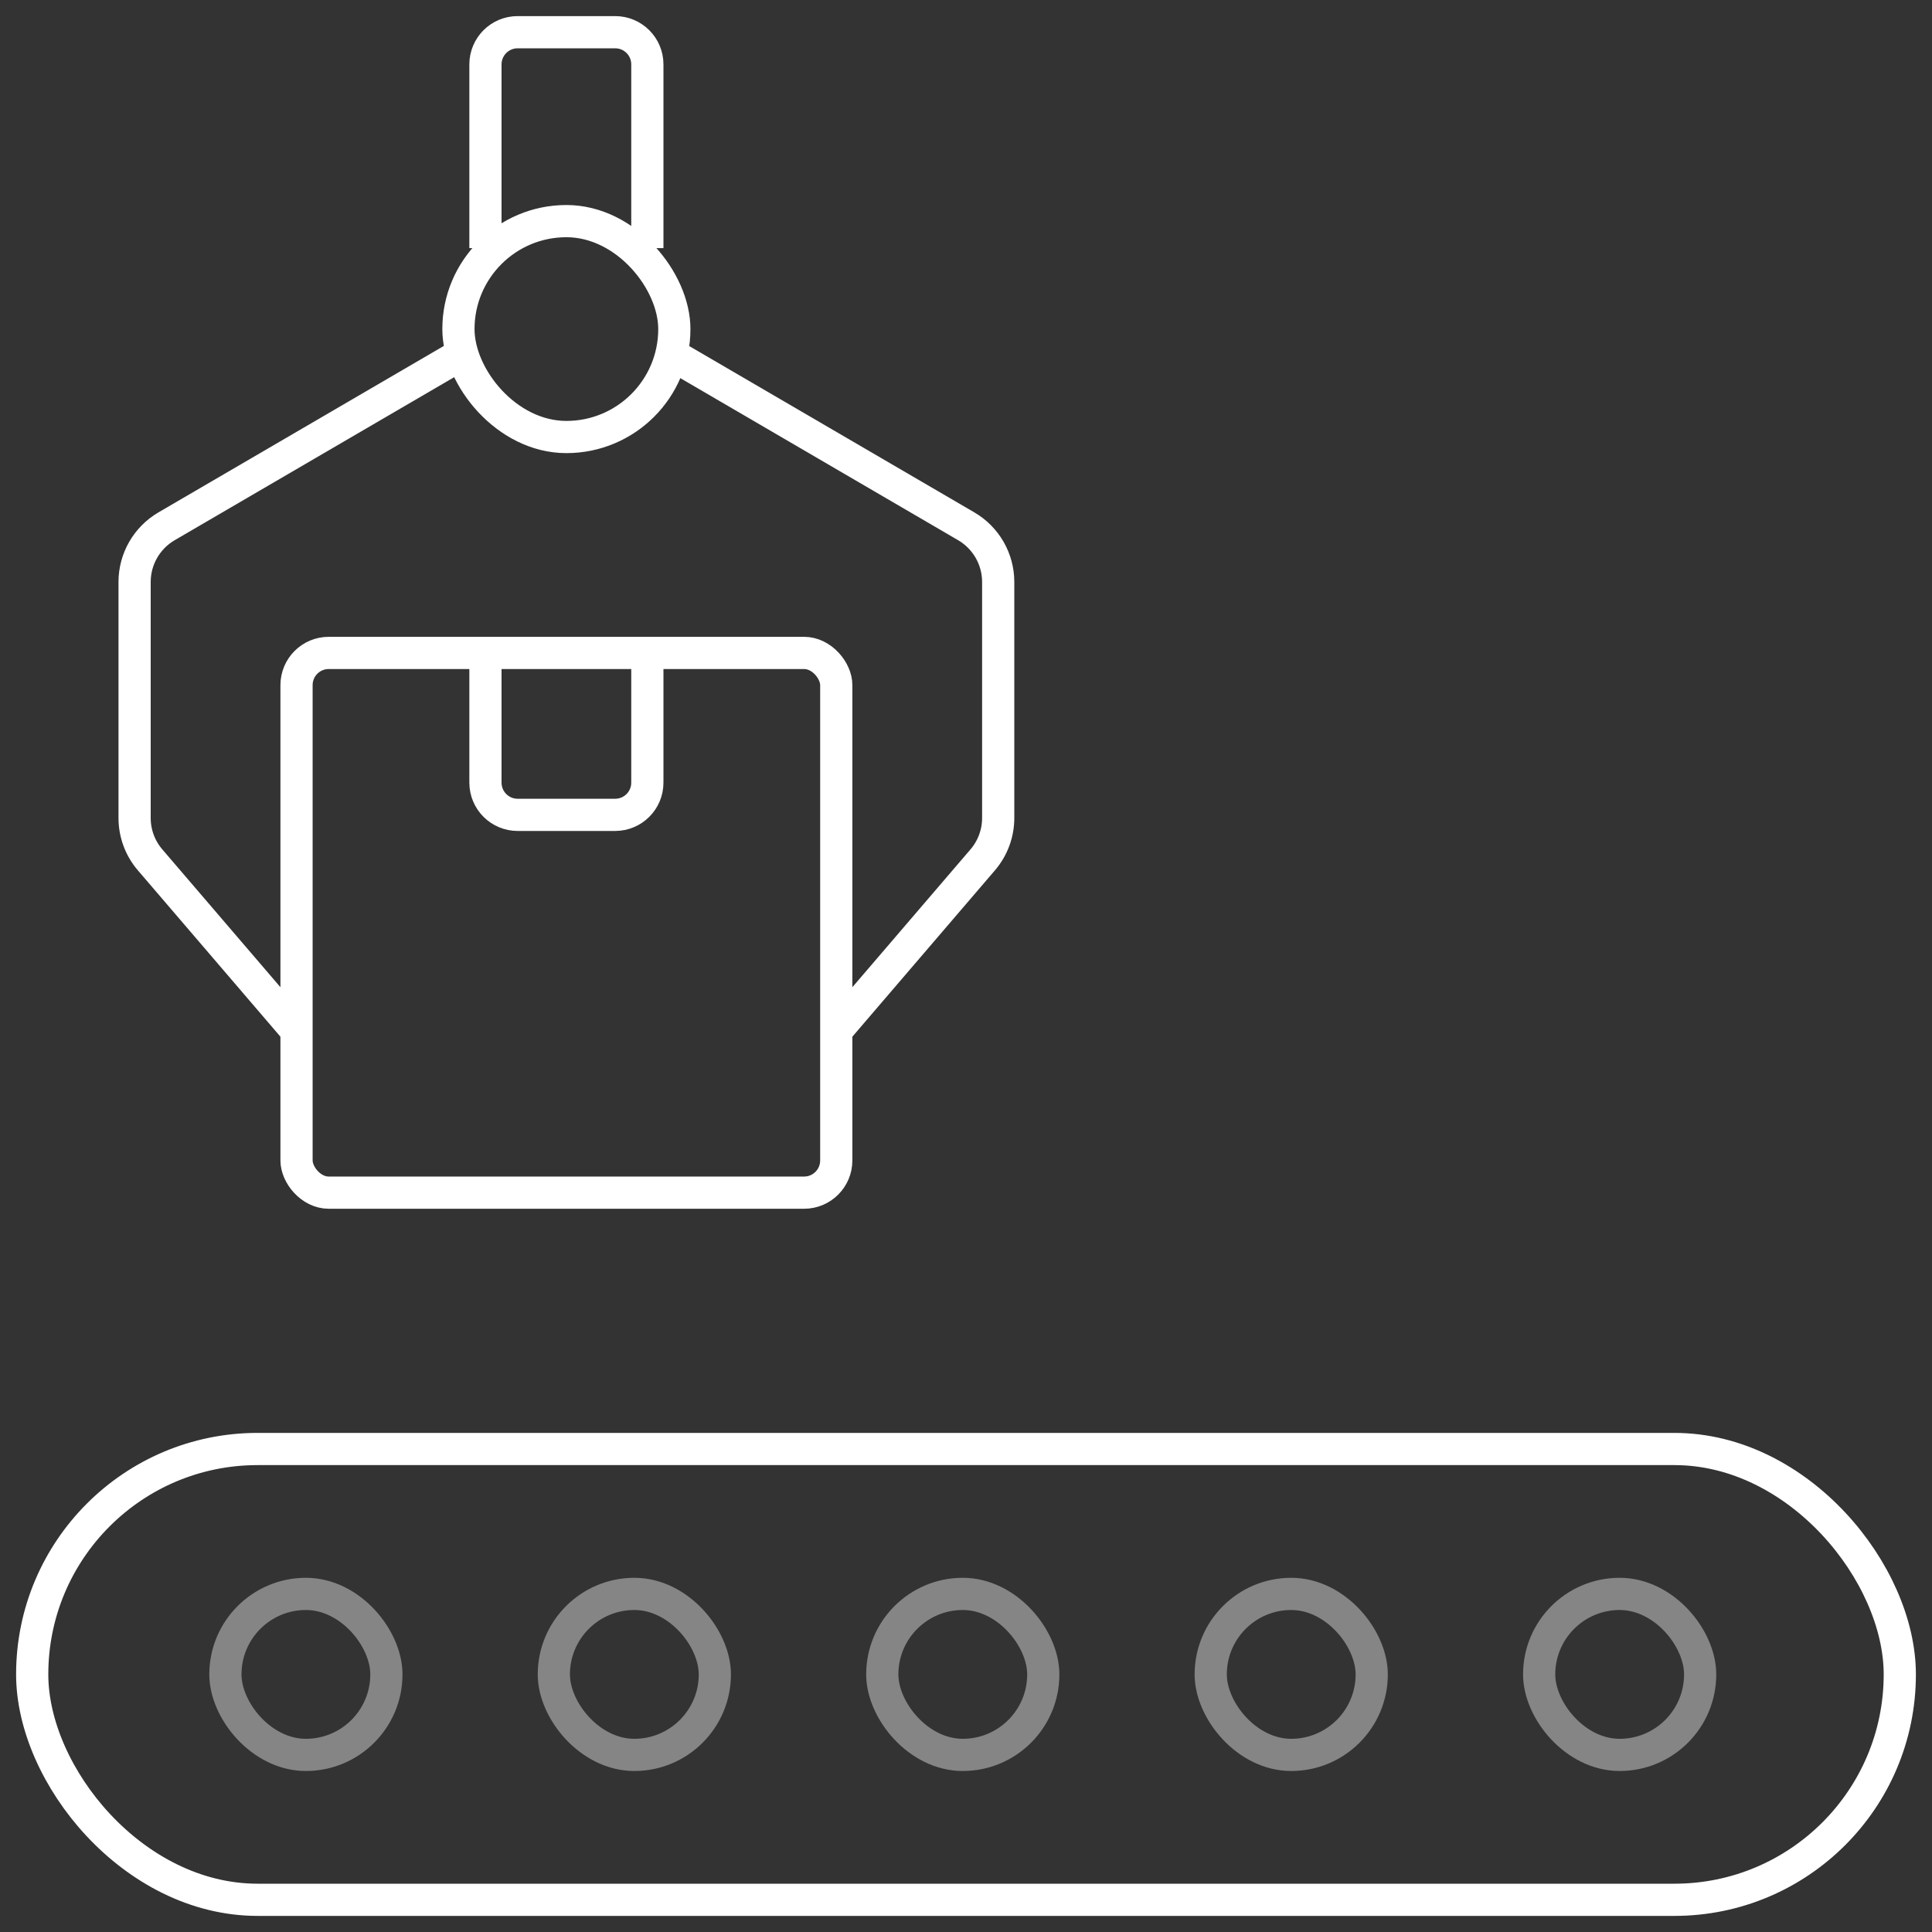
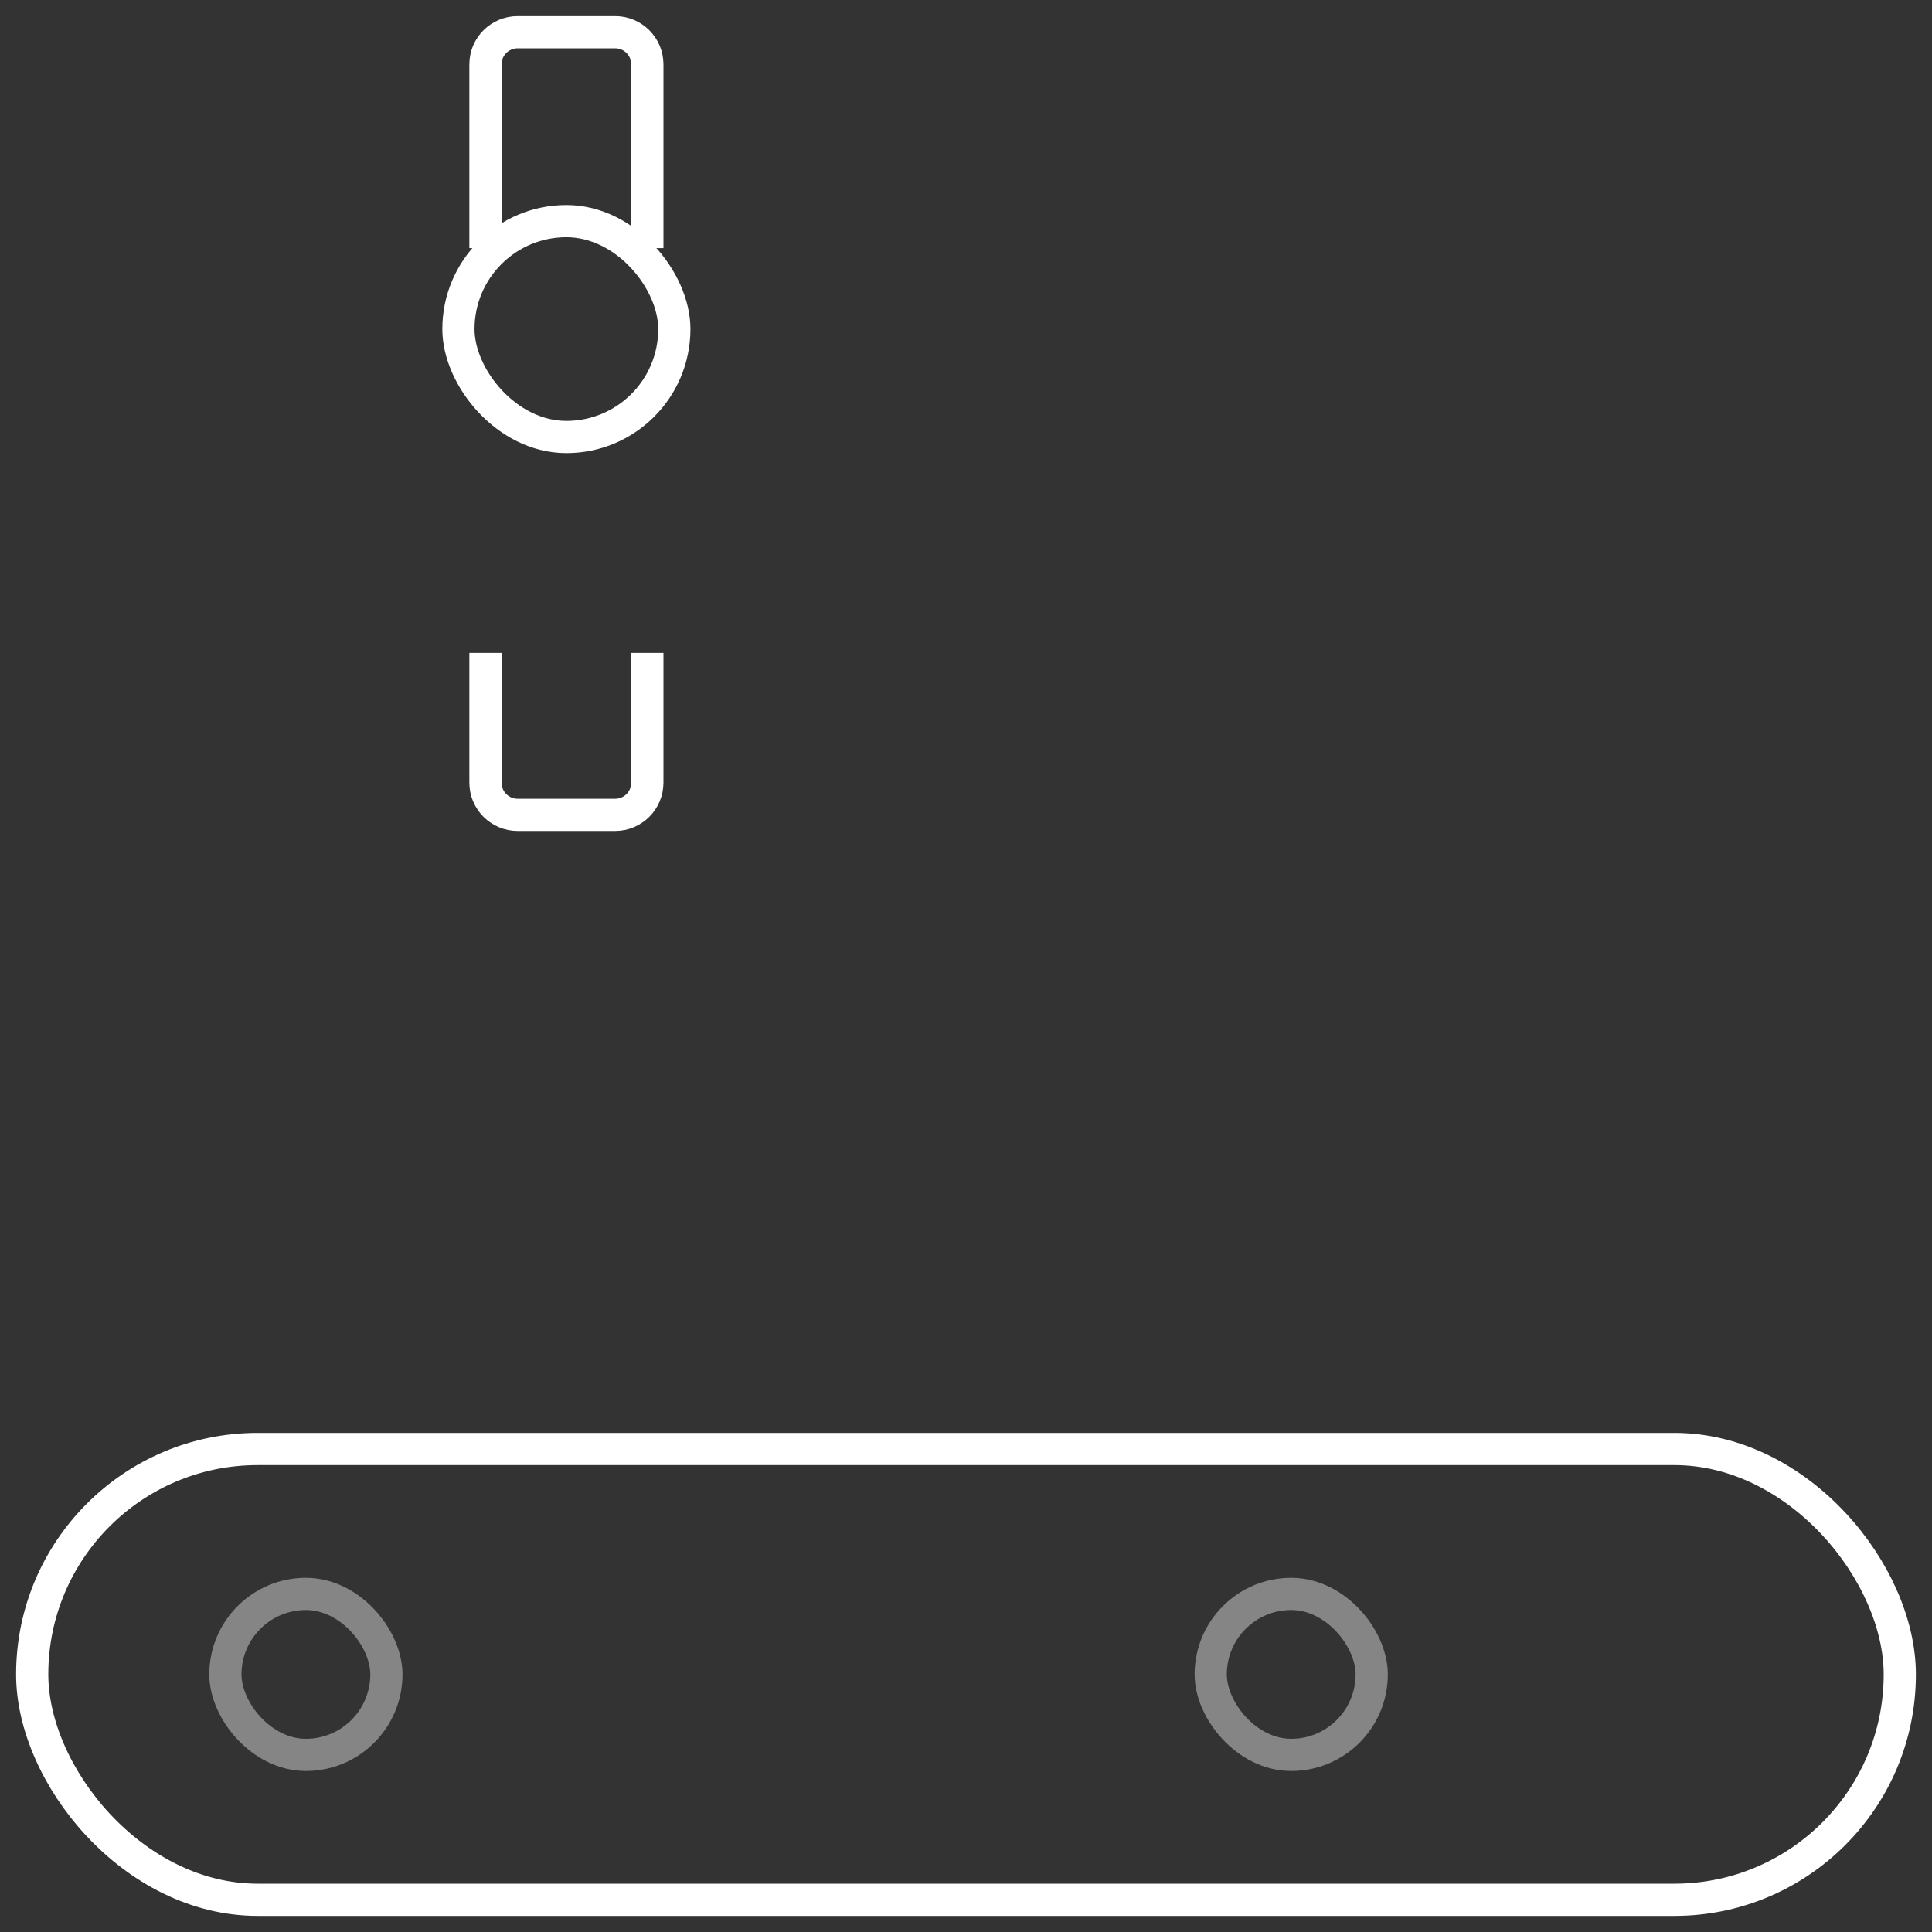
<svg xmlns="http://www.w3.org/2000/svg" width="60" height="60" viewBox="0 0 60 60" fill="none">
  <rect x="0" y="0" width="60" height="60" fill="#333333" stroke="none" />
  <rect x="1" y="45" width="58" height="14" rx="7" stroke="white" />
  <rect opacity="0.4" x="7" y="49.5" width="5" height="5" rx="2.5" stroke="white" />
-   <rect opacity="0.4" x="17.2" y="49.5" width="5" height="5" rx="2.5" stroke="white" />
-   <rect opacity="0.4" x="27.4" y="49.5" width="5" height="5" rx="2.5" stroke="white" />
  <rect opacity="0.4" x="37.6" y="49.5" width="5" height="5" rx="2.5" stroke="white" />
-   <rect opacity="0.4" x="47.8" y="49.5" width="5" height="5" rx="2.5" stroke="white" />
  <rect x="14.237" y="6.867" width="6.705" height="6.705" rx="3.352" stroke="white" />
  <path d="M20.104 7.705V2C20.104 1.448 19.657 1 19.104 1H16.076C15.523 1 15.076 1.448 15.076 2V7.705" stroke="white" />
-   <path d="M25.971 32.01L30.518 26.705C30.829 26.343 31 25.881 31 25.404V18.073C31 17.362 30.622 16.704 30.008 16.345L20.943 11.057M9.209 32.01L4.662 26.705C4.351 26.343 4.18 25.881 4.18 25.404V18.073C4.18 17.362 4.558 16.704 5.172 16.345L14.238 11.057" stroke="white" />
-   <rect x="9.209" y="20.277" width="16.762" height="16.762" rx="1" stroke="white" />
  <path d="M15.076 20.277V24.306C15.076 24.858 15.523 25.306 16.076 25.306H19.104C19.657 25.306 20.104 24.858 20.104 24.306V20.277" stroke="white" />
</svg>